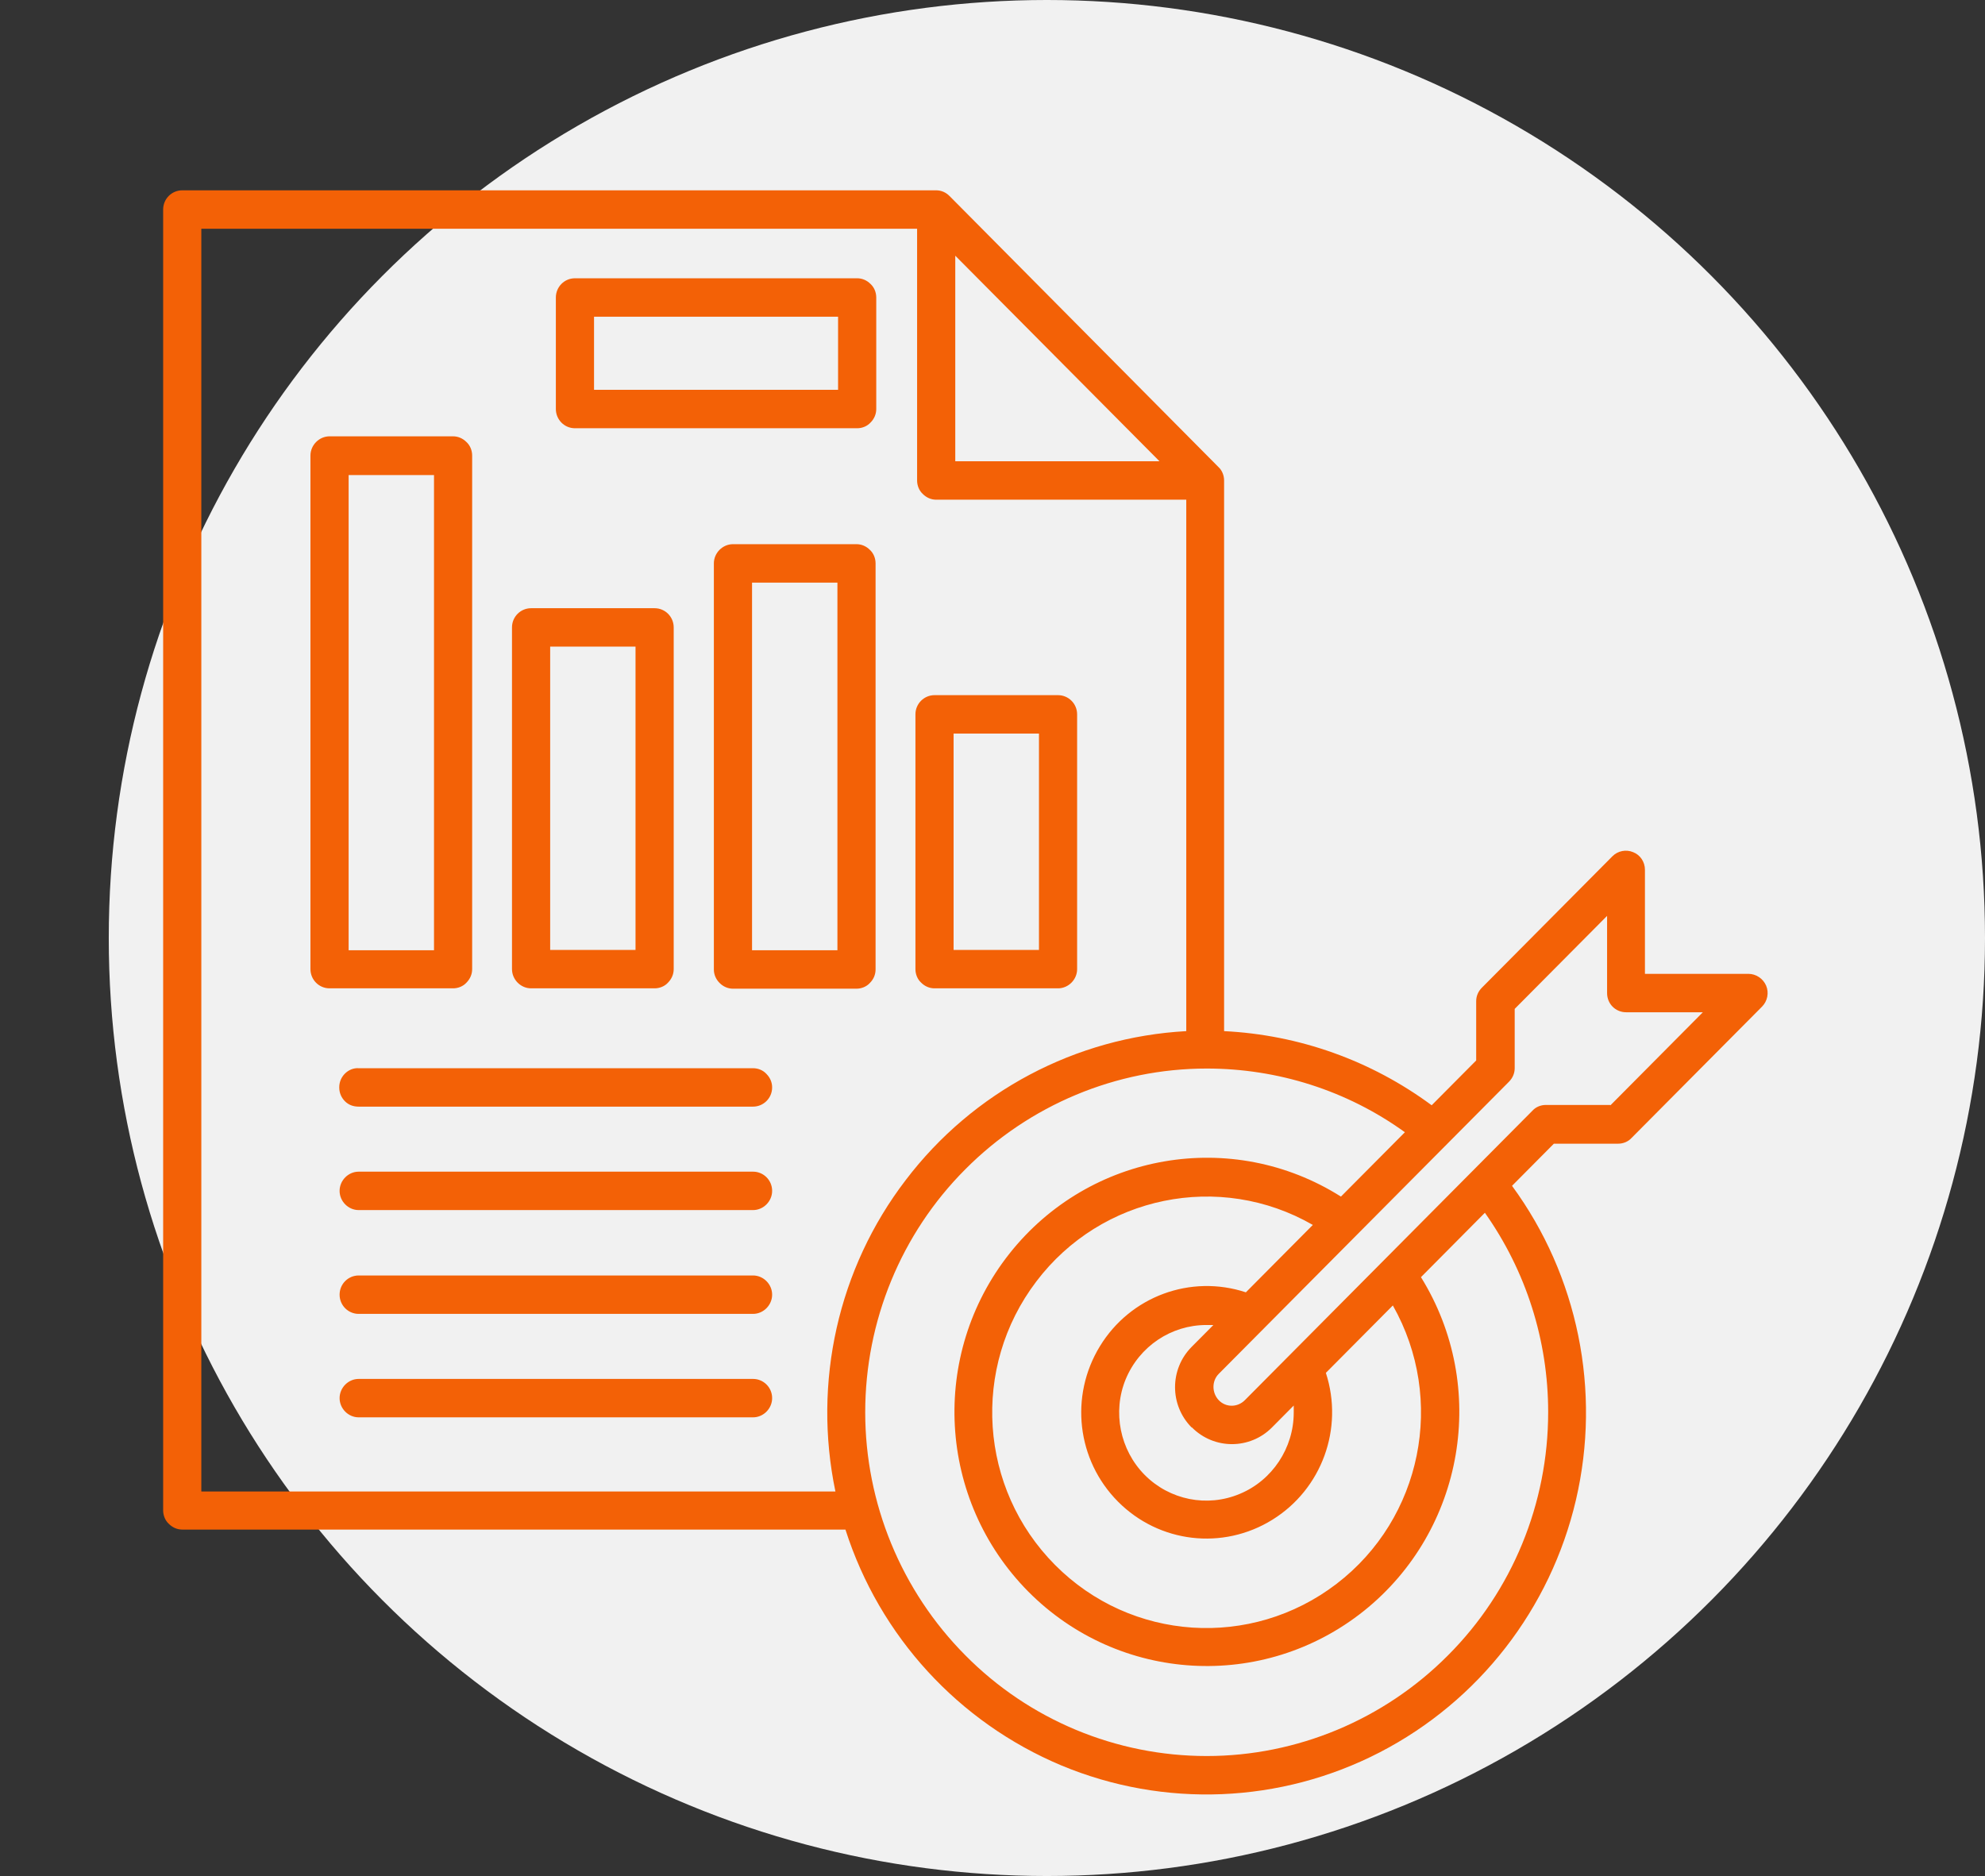
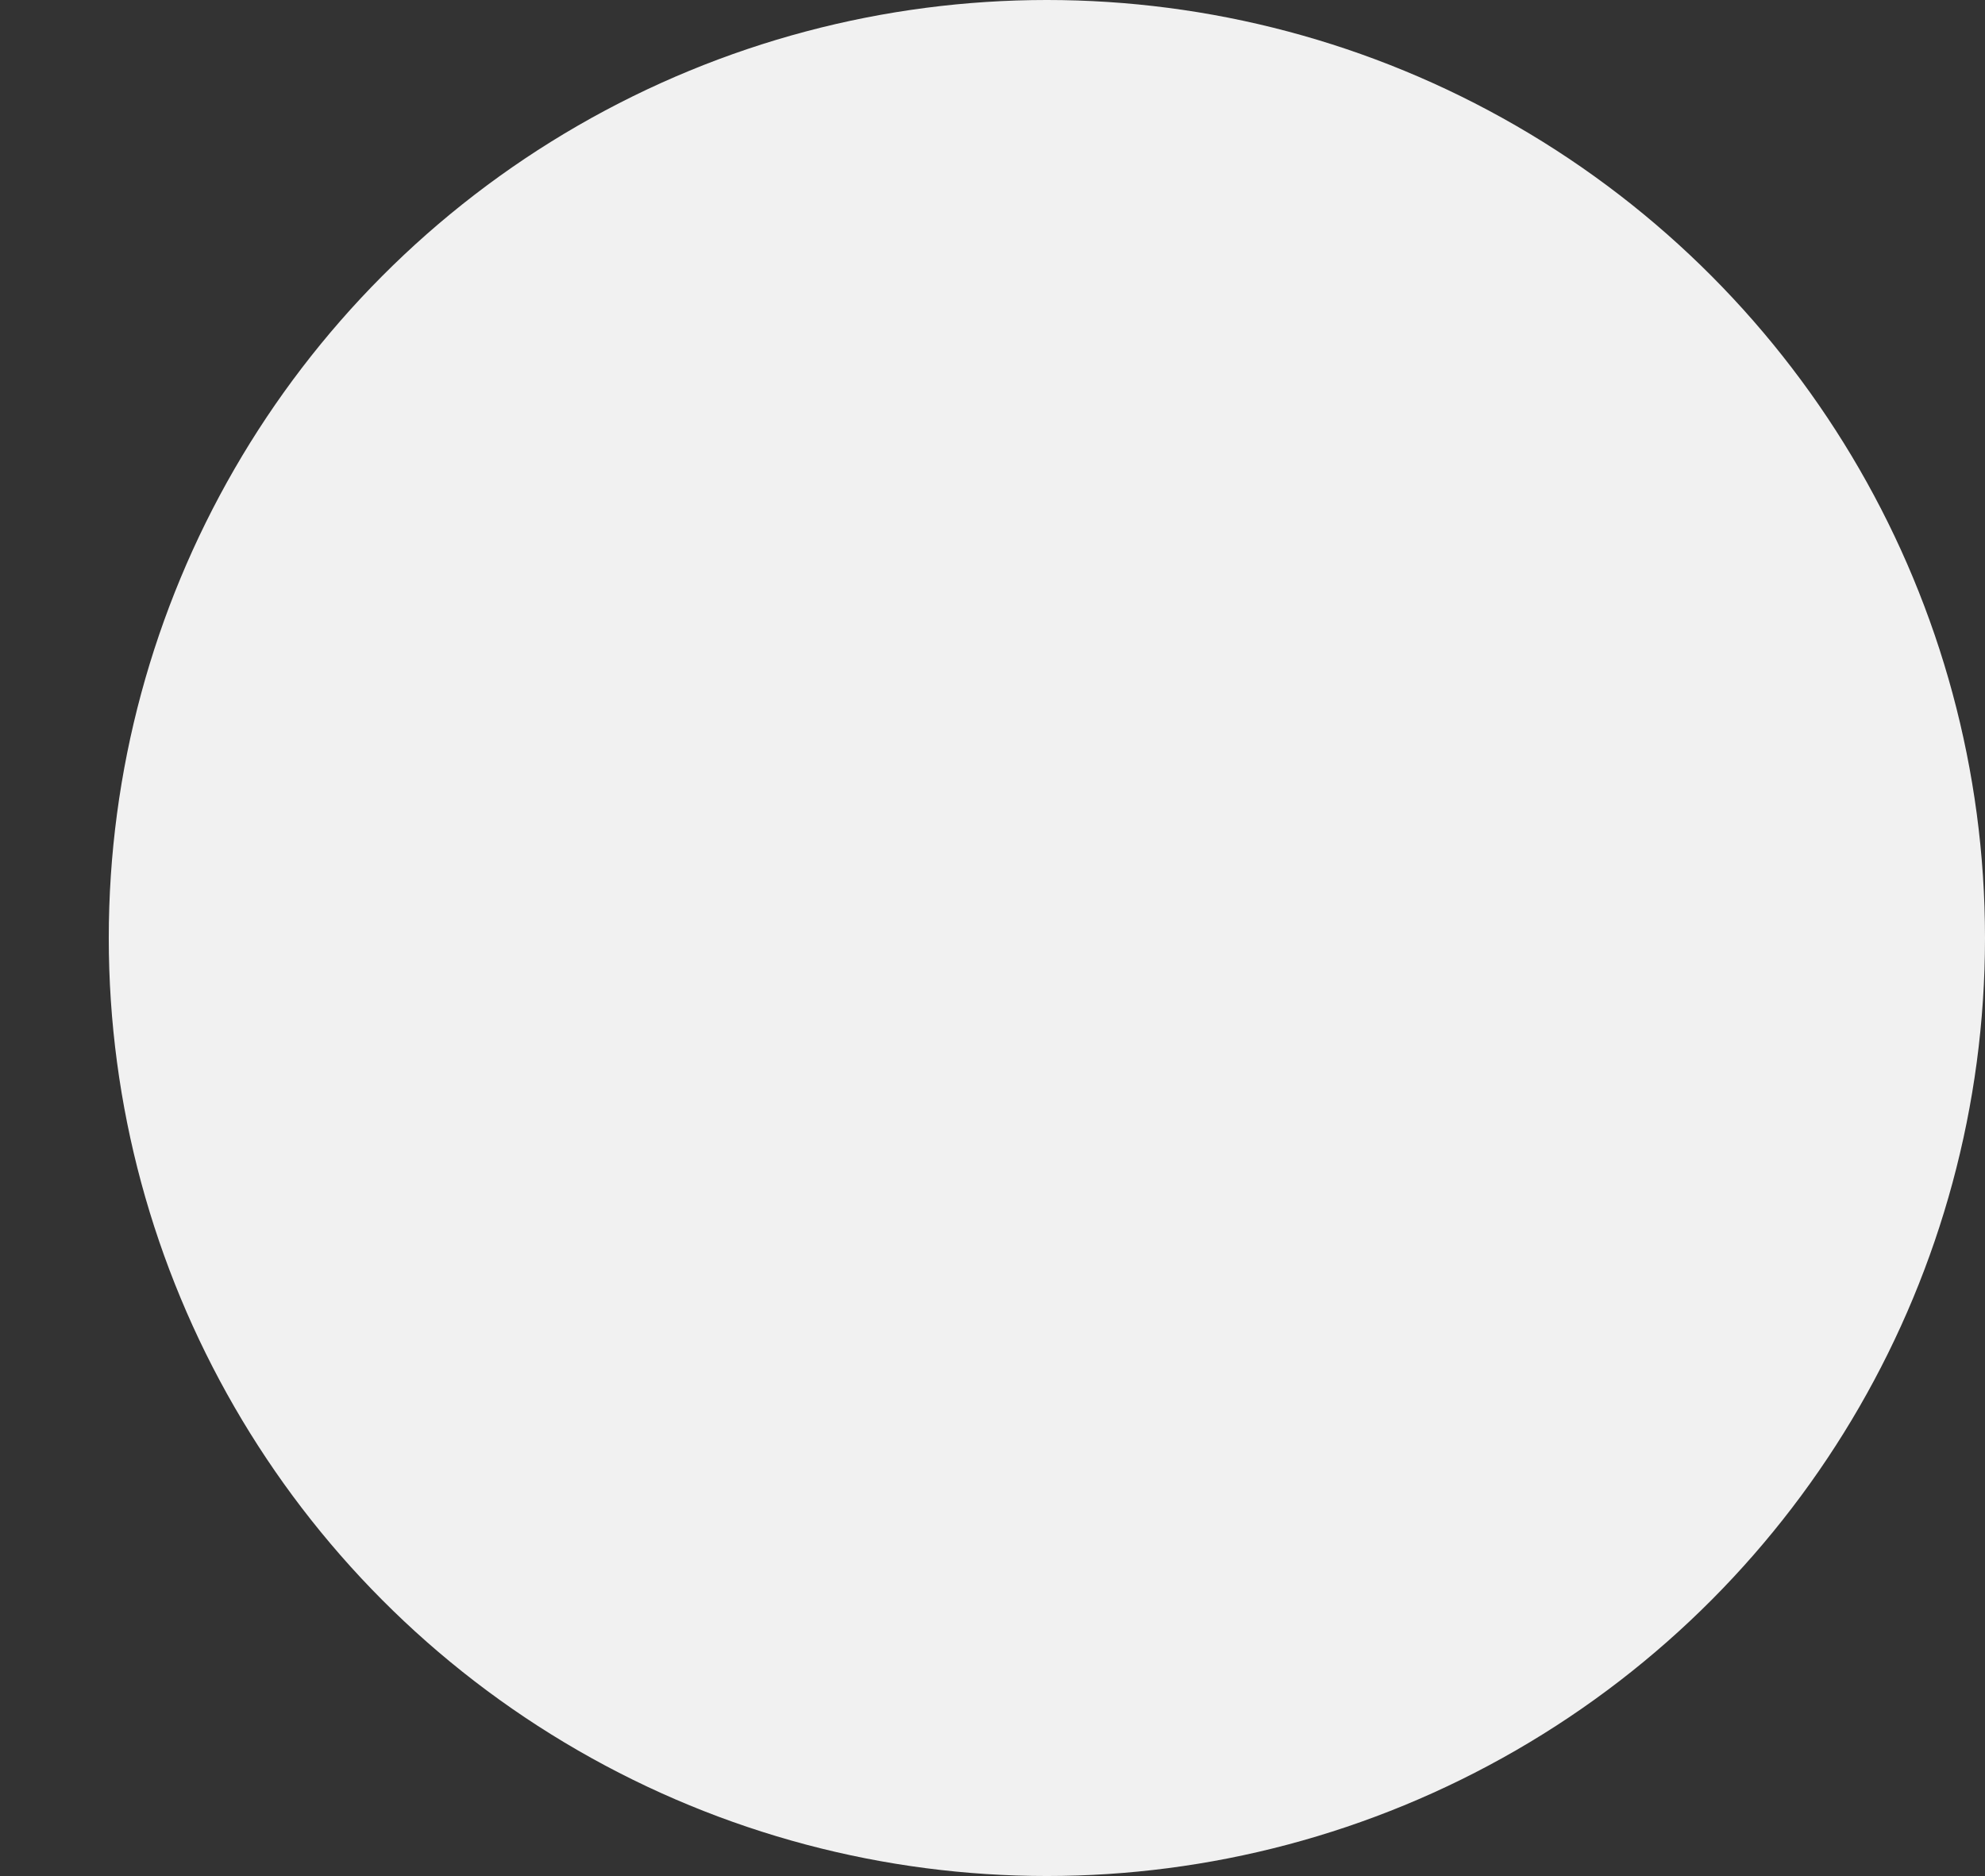
<svg xmlns="http://www.w3.org/2000/svg" width="73" height="69" viewBox="0 0 73 69" fill="none">
  <rect x="0" y="0" width="73" height="69" fill="#333333" stroke="none" />
  <circle cx="38.5" cy="34.5" r="34.5" fill="#F1F1F1" />
  <g clip-path="url(#clip0_201_861)">
-     <path d="M64.951 36.252C64.84 35.992 64.581 35.818 64.298 35.818H60.494V31.988C60.494 31.703 60.321 31.443 60.063 31.344C59.804 31.232 59.496 31.294 59.3 31.492L54.498 36.327C54.362 36.463 54.288 36.636 54.288 36.822V39.004L52.651 40.652C50.422 39.004 47.775 38.062 45.017 37.925V17.672C45.017 17.486 44.943 17.3 44.808 17.176L34.921 7.211C34.786 7.074 34.614 7 34.429 7H6.702C6.32 7 6 7.31 6 7.707V55.551C6 55.737 6.074 55.923 6.209 56.047C6.345 56.183 6.517 56.258 6.702 56.258H31.092C32.348 60.187 35.254 63.347 39.034 64.934C42.813 66.508 47.098 66.335 50.742 64.451C54.387 62.567 57.022 59.17 57.957 55.167C58.893 51.151 58.031 46.924 55.606 43.615L57.145 42.065H59.509C59.693 42.065 59.878 41.991 60.001 41.855L64.803 37.021C65 36.822 65.062 36.512 64.951 36.252ZM35.131 9.405L42.641 16.965H35.131V9.405ZM7.404 54.844V8.413H33.727V17.672C33.727 17.858 33.801 18.044 33.936 18.168C34.072 18.304 34.244 18.379 34.429 18.379H43.626V37.925C39.563 38.148 35.783 40.144 33.308 43.404C30.821 46.651 29.886 50.841 30.723 54.857H7.404V54.844ZM56.935 51.944C56.935 55.291 55.618 58.514 53.254 60.881C50.903 63.248 47.701 64.587 44.377 64.587C41.053 64.587 37.852 63.261 35.5 60.881C33.148 58.514 31.819 55.291 31.819 51.944C31.819 48.597 33.136 45.375 35.5 43.007C37.852 40.64 41.053 39.301 44.377 39.301C46.987 39.301 49.536 40.107 51.666 41.644L49.314 44.011C45.313 41.483 40.068 42.388 37.125 46.106C34.183 49.825 34.478 55.167 37.815 58.538C41.151 61.897 46.458 62.207 50.164 59.245C53.858 56.282 54.756 51.002 52.257 46.974L54.608 44.606C56.123 46.751 56.935 49.304 56.935 51.932V51.944ZM43.835 52.502C44.648 53.32 45.965 53.32 46.778 52.502L47.578 51.696C47.578 51.783 47.578 51.87 47.578 51.956C47.578 53.258 46.79 54.448 45.596 54.944C44.389 55.452 43.01 55.167 42.099 54.25C41.188 53.332 40.905 51.932 41.398 50.729C41.902 49.515 43.072 48.734 44.365 48.734C44.451 48.734 44.537 48.734 44.623 48.734L43.823 49.539C43.01 50.358 43.01 51.684 43.823 52.502H43.835ZM45.818 47.532C43.786 46.862 41.57 47.68 40.45 49.515C39.329 51.349 39.6 53.704 41.114 55.229C42.629 56.753 44.968 57.026 46.79 55.898C48.612 54.77 49.425 52.539 48.76 50.494L51.223 48.015C53.18 51.473 52.294 55.849 49.154 58.253C46.015 60.658 41.594 60.373 38.8 57.559C36.005 54.745 35.709 50.296 38.11 47.135C40.499 43.974 44.857 43.082 48.28 45.053L45.818 47.532ZM59.213 40.64H56.849C56.665 40.64 56.48 40.714 56.357 40.851L45.781 51.498C45.51 51.771 45.079 51.771 44.82 51.498C44.562 51.225 44.562 50.791 44.82 50.531L55.495 39.785C55.63 39.648 55.704 39.475 55.704 39.289V37.107L59.102 33.686V36.525C59.102 36.921 59.41 37.231 59.804 37.231H62.624L59.226 40.652L59.213 40.64ZM34.367 36.351H38.91C39.292 36.351 39.612 36.029 39.612 35.645V26.274C39.612 25.878 39.292 25.568 38.91 25.568H34.367C33.986 25.568 33.666 25.878 33.666 26.274V35.645C33.666 35.831 33.739 36.017 33.875 36.141C34.01 36.277 34.183 36.351 34.367 36.351ZM35.069 26.981H38.209V34.938H35.069V26.981ZM31.498 20.015H26.955C26.574 20.015 26.253 20.337 26.253 20.721V35.657C26.253 35.843 26.327 36.017 26.463 36.153C26.598 36.289 26.771 36.364 26.955 36.364H31.498C31.683 36.364 31.868 36.289 31.991 36.153C32.127 36.017 32.2 35.843 32.2 35.657V20.721C32.2 20.535 32.127 20.349 31.991 20.225C31.856 20.089 31.683 20.015 31.498 20.015ZM30.797 34.951H27.657V21.428H30.797V34.951ZM19.531 36.351H24.074C24.259 36.351 24.444 36.277 24.567 36.141C24.702 36.004 24.776 35.831 24.776 35.645V23.076C24.776 22.692 24.468 22.37 24.074 22.37H19.531C19.149 22.37 18.829 22.68 18.829 23.076V35.645C18.829 36.029 19.149 36.351 19.531 36.351ZM20.233 23.783H23.372V34.938H20.233V23.783ZM17.364 35.657V16.755C17.364 16.569 17.29 16.383 17.155 16.259C17.019 16.123 16.847 16.048 16.662 16.048H12.119C11.738 16.048 11.417 16.371 11.417 16.755V35.645C11.417 36.029 11.725 36.351 12.119 36.351H16.662C16.847 36.351 17.032 36.277 17.155 36.141C17.29 36.004 17.364 35.831 17.364 35.645V35.657ZM15.961 34.951H12.821V17.474H15.961V34.951ZM21.144 15.751H31.523C31.708 15.751 31.892 15.677 32.016 15.54C32.151 15.404 32.225 15.23 32.225 15.044V10.942C32.225 10.756 32.151 10.57 32.016 10.446C31.88 10.309 31.708 10.235 31.523 10.235H21.144C20.75 10.235 20.442 10.557 20.442 10.942V15.044C20.442 15.429 20.75 15.751 21.144 15.751ZM21.846 11.648H30.821V14.338H21.846V11.648ZM28.396 39.995C28.396 40.392 28.076 40.702 27.694 40.702H13.19C12.993 40.702 12.821 40.64 12.685 40.504C12.55 40.367 12.476 40.194 12.476 39.995C12.476 39.797 12.55 39.623 12.685 39.487C12.821 39.351 13.006 39.276 13.19 39.289H27.694C27.879 39.289 28.063 39.363 28.187 39.5C28.322 39.636 28.396 39.809 28.396 39.995ZM28.396 43.801C28.396 44.185 28.076 44.507 27.694 44.507H13.19C12.809 44.507 12.489 44.185 12.489 43.801C12.489 43.416 12.809 43.094 13.19 43.094H27.694C28.076 43.094 28.396 43.404 28.396 43.801ZM28.396 47.618C28.396 48.002 28.076 48.325 27.694 48.325H13.19C12.809 48.325 12.489 48.015 12.489 47.618C12.489 47.222 12.809 46.912 13.19 46.912H27.694C28.076 46.912 28.396 47.234 28.396 47.618ZM28.396 51.423C28.396 51.808 28.076 52.13 27.694 52.13H13.19C12.809 52.13 12.489 51.808 12.489 51.423C12.489 51.039 12.809 50.717 13.19 50.717H27.694C28.076 50.717 28.396 51.027 28.396 51.423Z" fill="#F36106" />
-   </g>
+     </g>
  <defs>
    <clipPath id="clip0_201_861">
      <rect width="59" height="59" fill="white" transform="translate(6 7)" />
    </clipPath>
  </defs>
</svg>